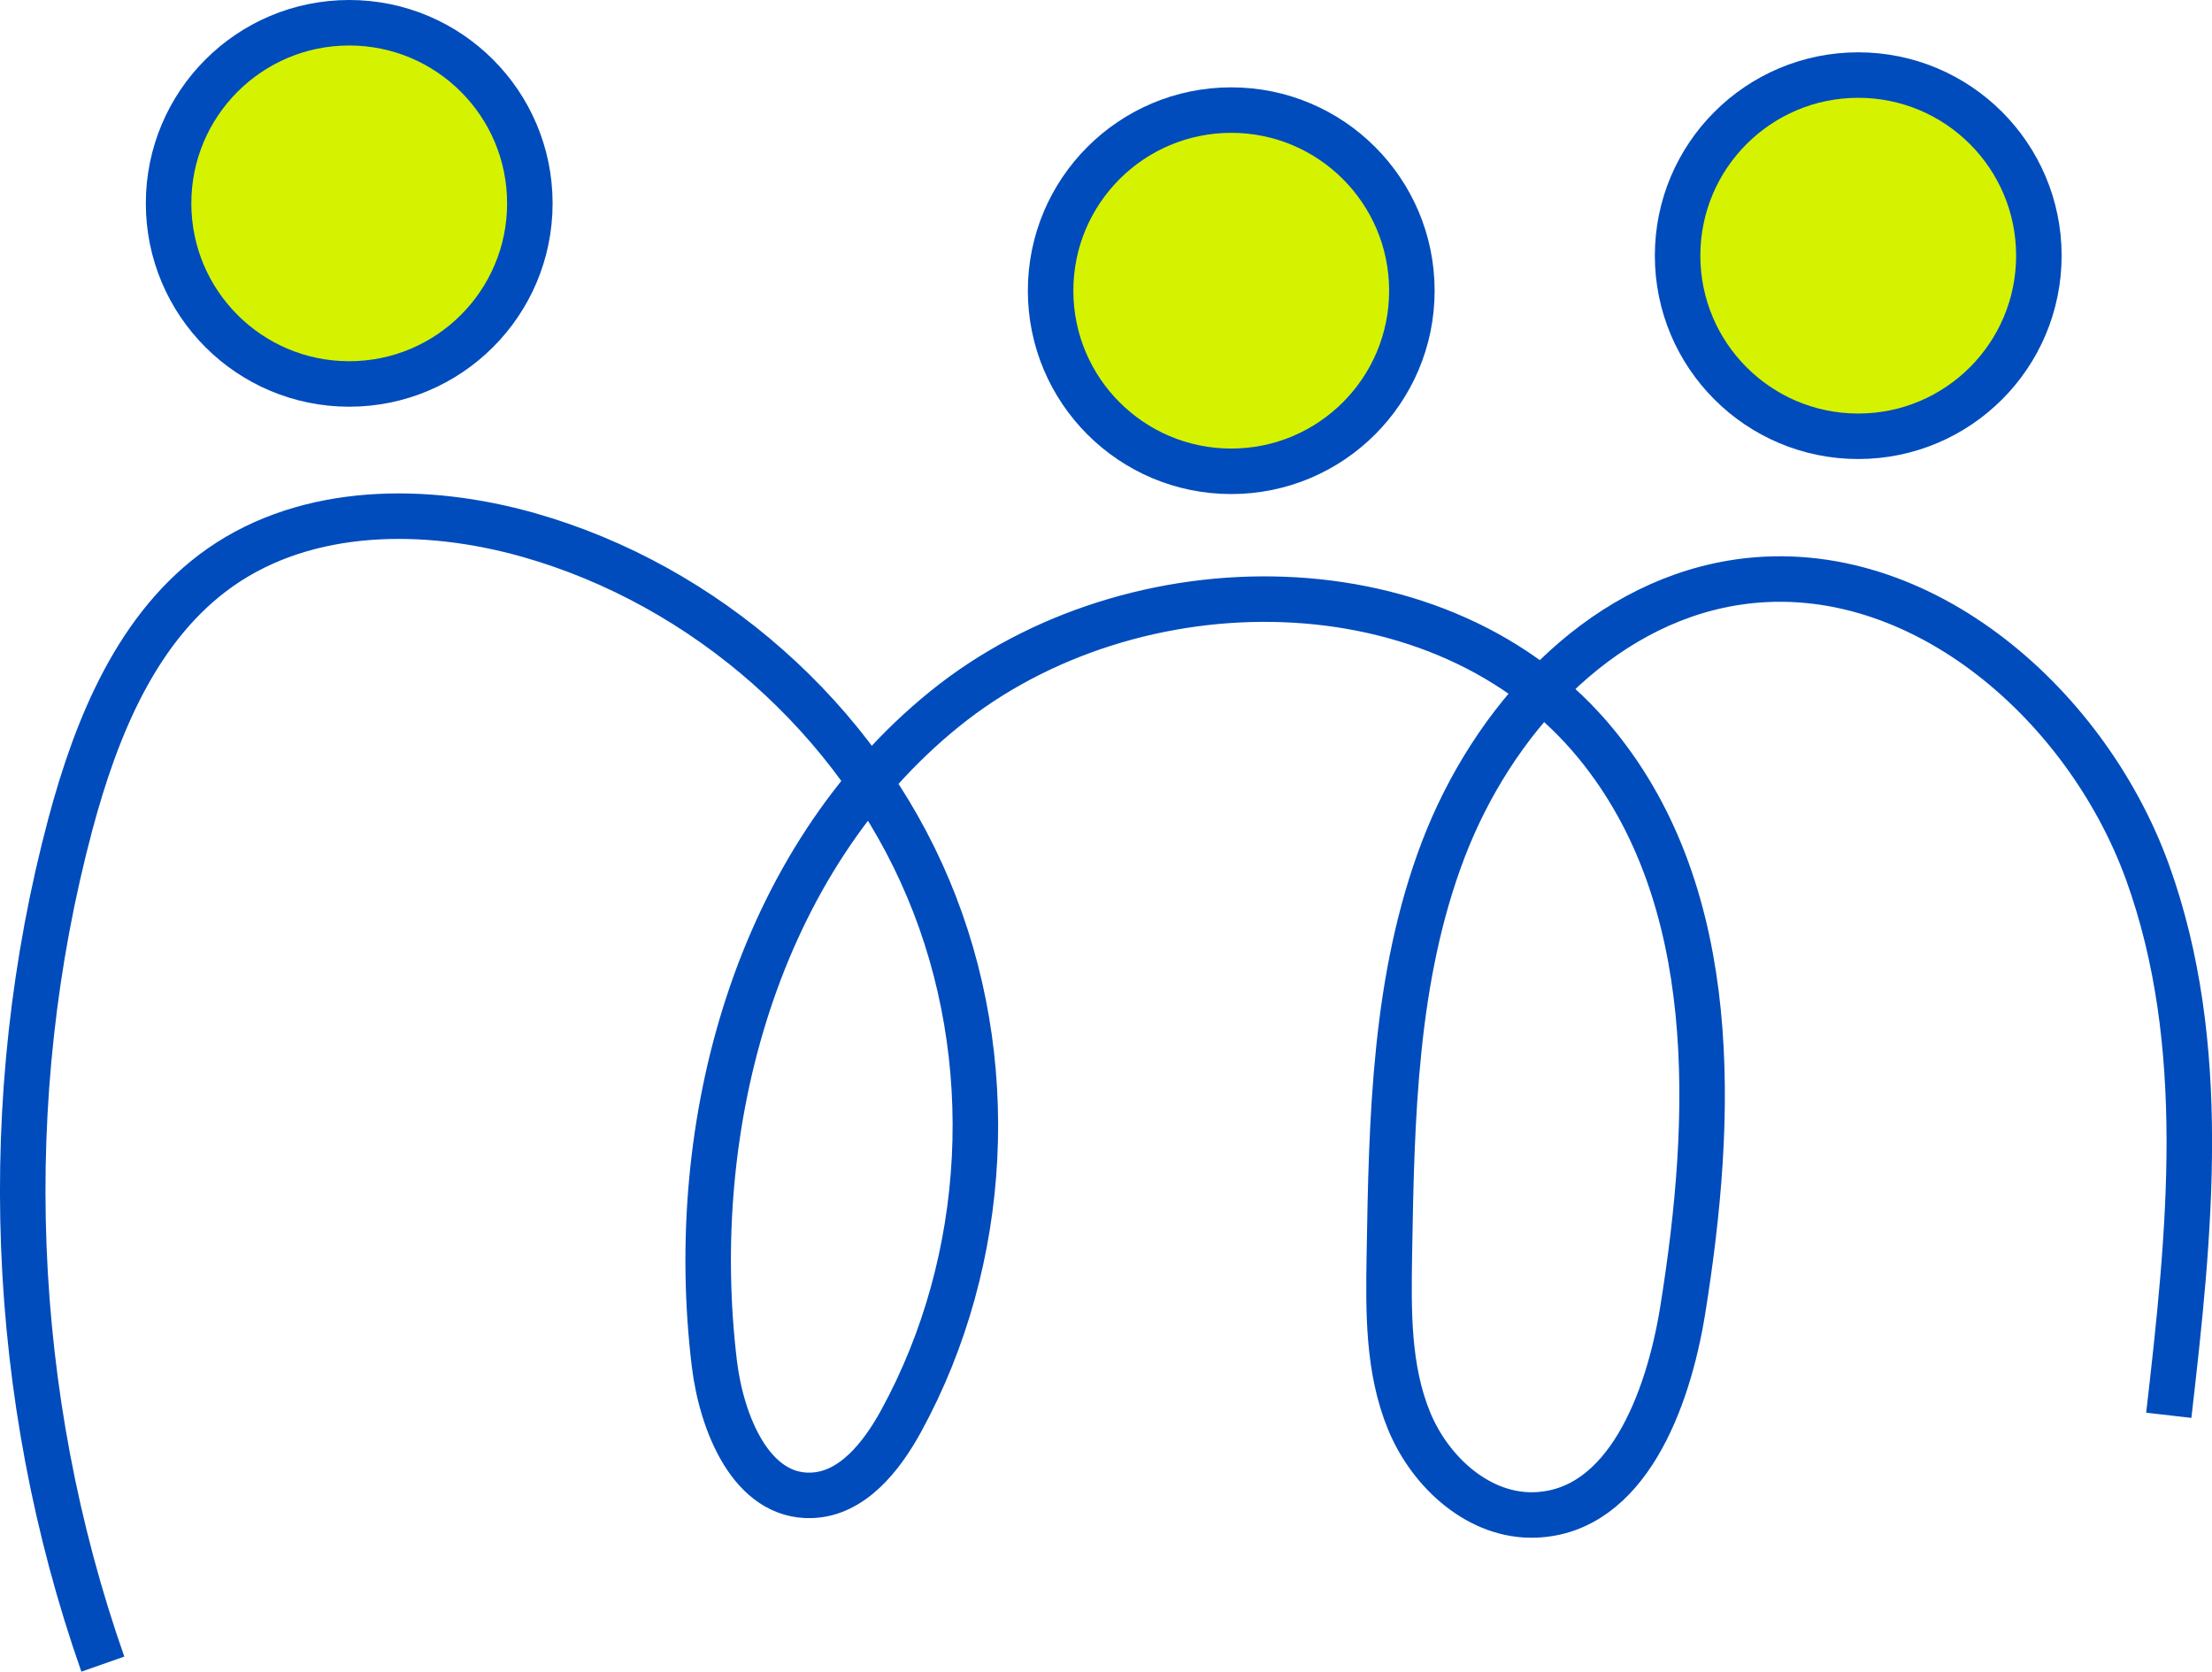
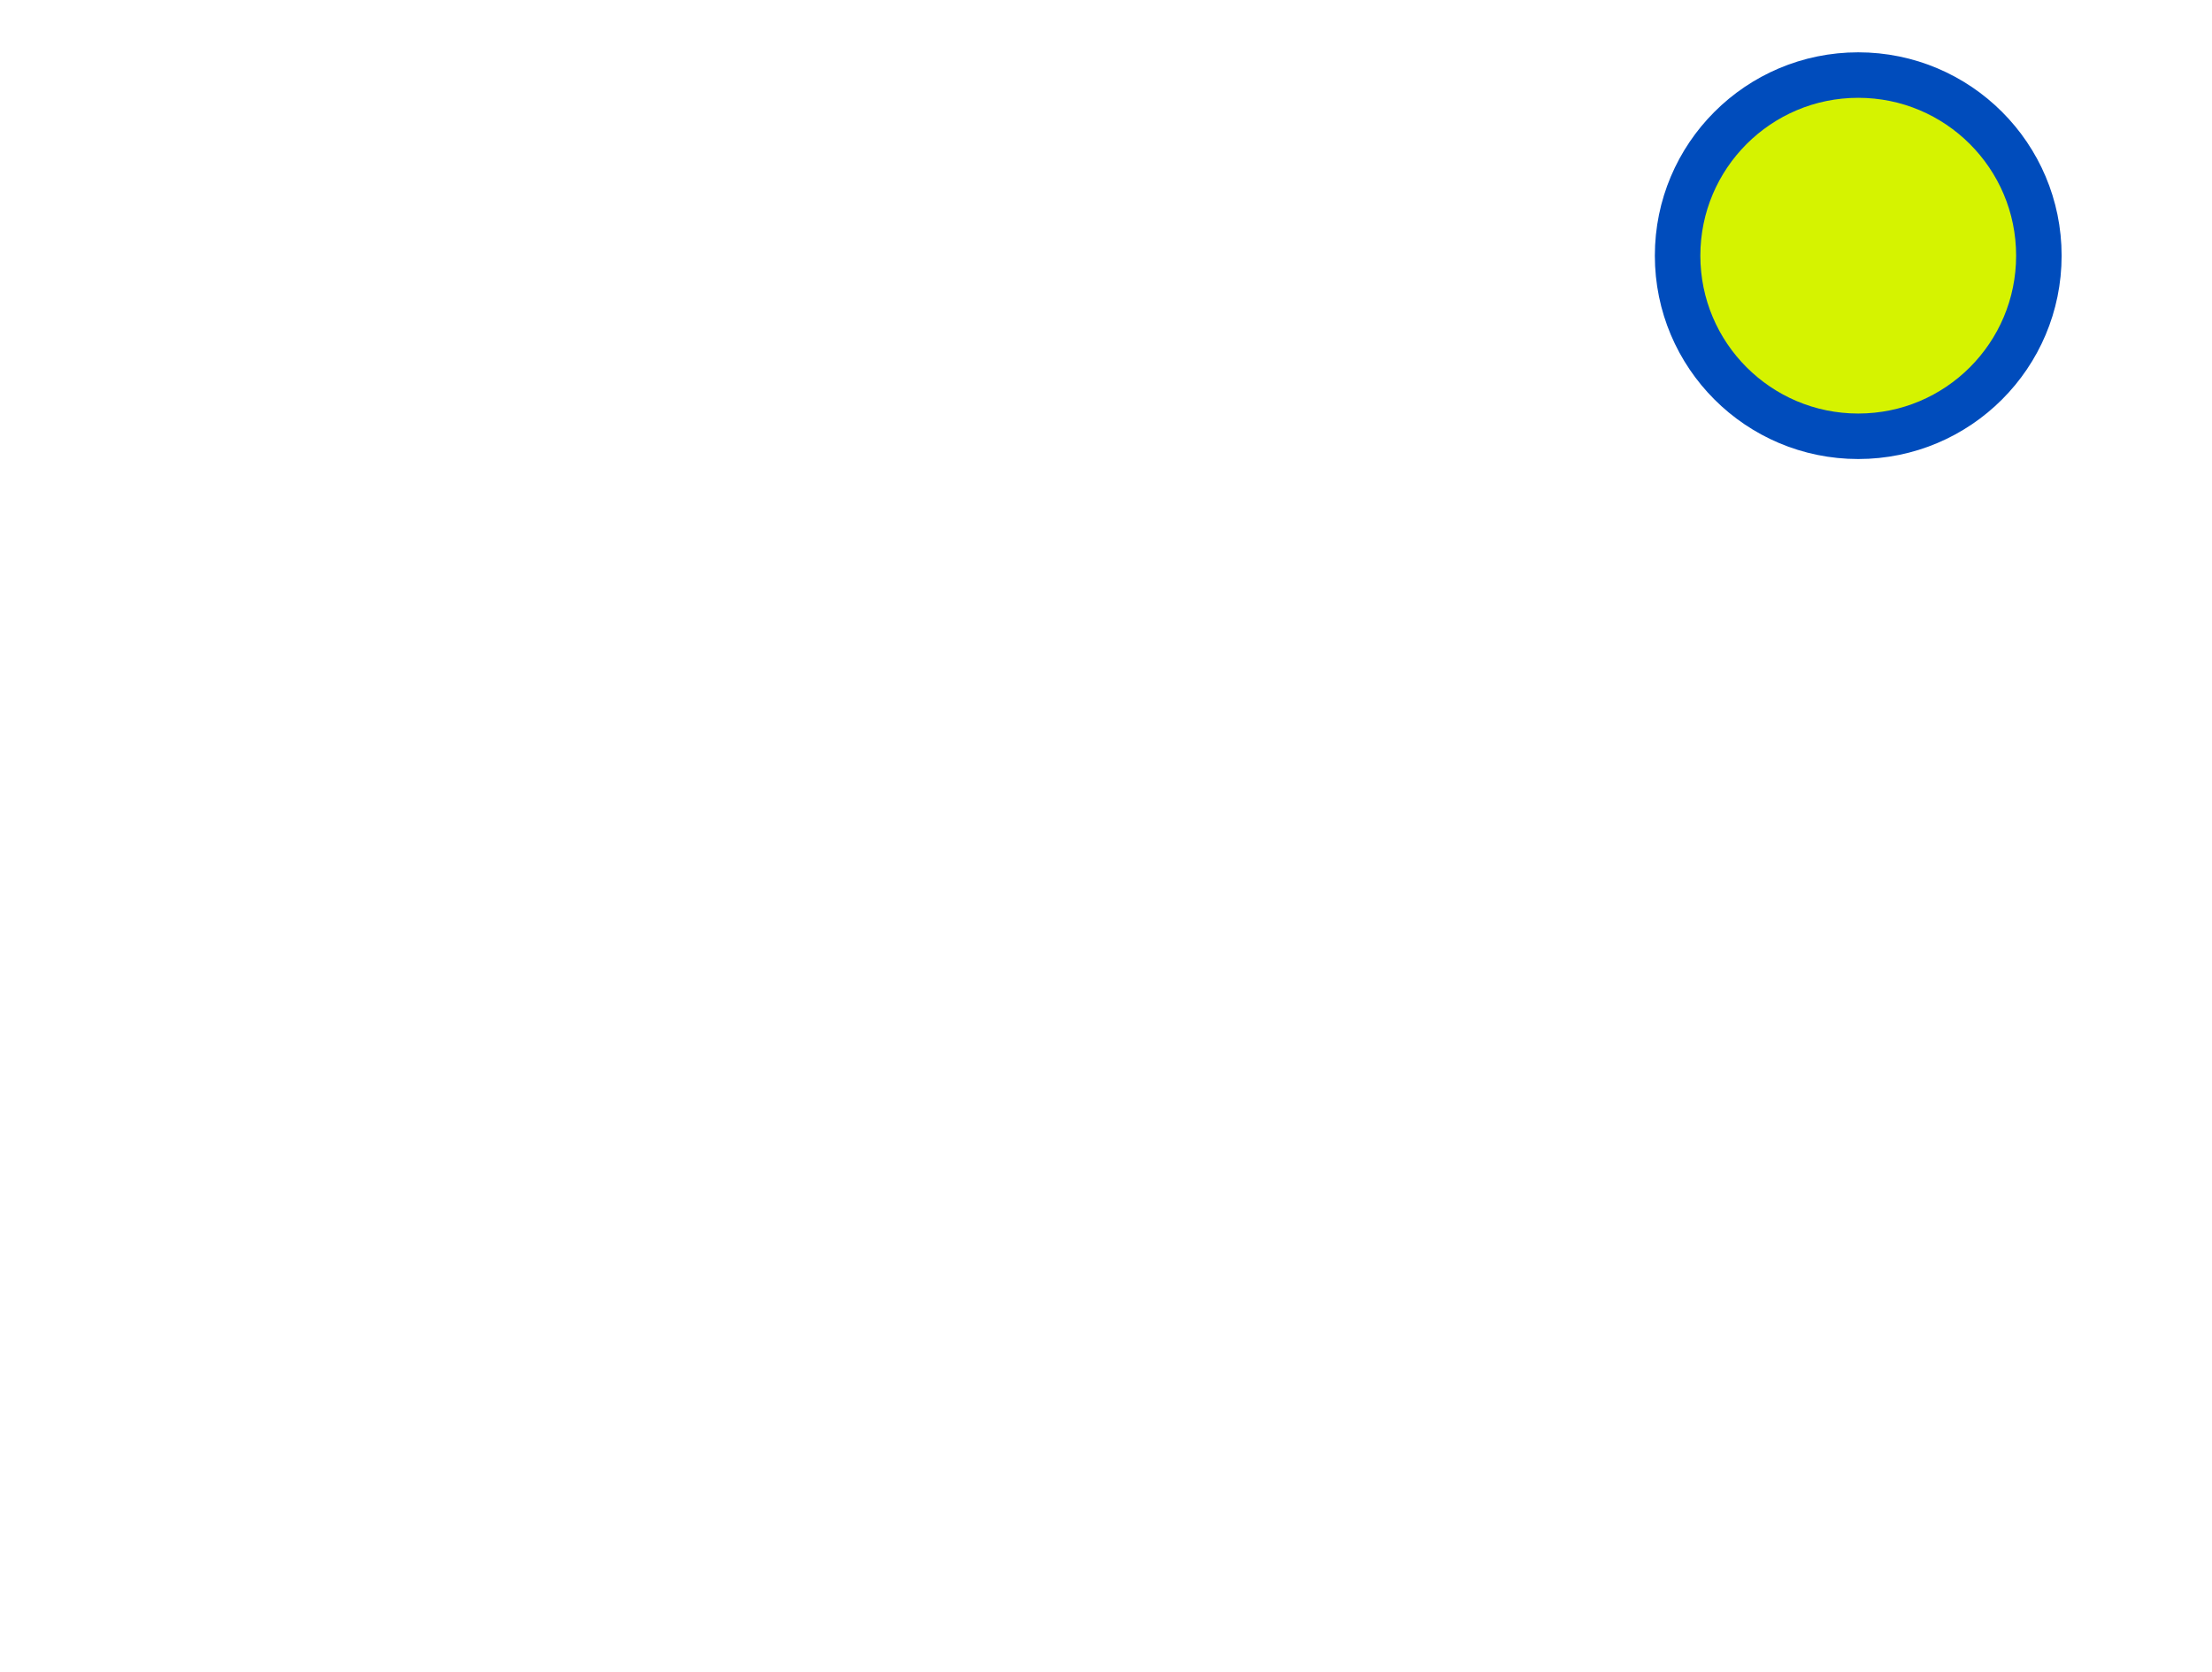
<svg xmlns="http://www.w3.org/2000/svg" id="Layer_1" data-name="Layer 1" viewBox="0 0 97.23 73.49">
-   <circle cx="15.35" cy="8.94" r="7.94" fill="#d5f300" stroke="#004cbc" stroke-miterlimit="10" stroke-width="2" />
-   <circle cx="54.12" cy="12.78" r="7.94" fill="#d5f300" stroke="#004cbc" stroke-miterlimit="10" stroke-width="2" />
  <circle cx="81.68" cy="11.24" r="7.94" fill="#d5f300" stroke="#004cbc" stroke-miterlimit="10" stroke-width="2" />
-   <path d="M95.33,62.22c.92-7.99,1.8-16.32-.94-23.89-2.75-7.56-10.31-14.03-18.25-12.7-5.95,1-10.55,6.09-12.7,11.72s-2.27,11.81-2.37,17.84c-.04,2.46-.07,5,.87,7.28.94,2.28,3.1,4.23,5.56,4.13,4-.16,5.82-5.02,6.46-8.97,1.38-8.55,1.7-18.18-3.77-24.89-6.71-8.24-20.4-8.26-28.66-1.58-8.26,6.68-11.4,18.25-10.13,28.79.32,2.63,1.63,5.88,4.27,5.79,1.79-.06,3.08-1.7,3.94-3.27,3.88-7.09,4.33-15.96,1.19-23.41-3.13-7.45-9.78-13.33-17.56-15.54-4.52-1.28-9.7-1.27-13.55,1.42-3.64,2.55-5.44,6.98-6.59,11.27C-.13,48.31.38,61.36,4.52,73.16" fill="none" stroke="#004cbc" stroke-miterlimit="10" stroke-width="2" />
</svg>